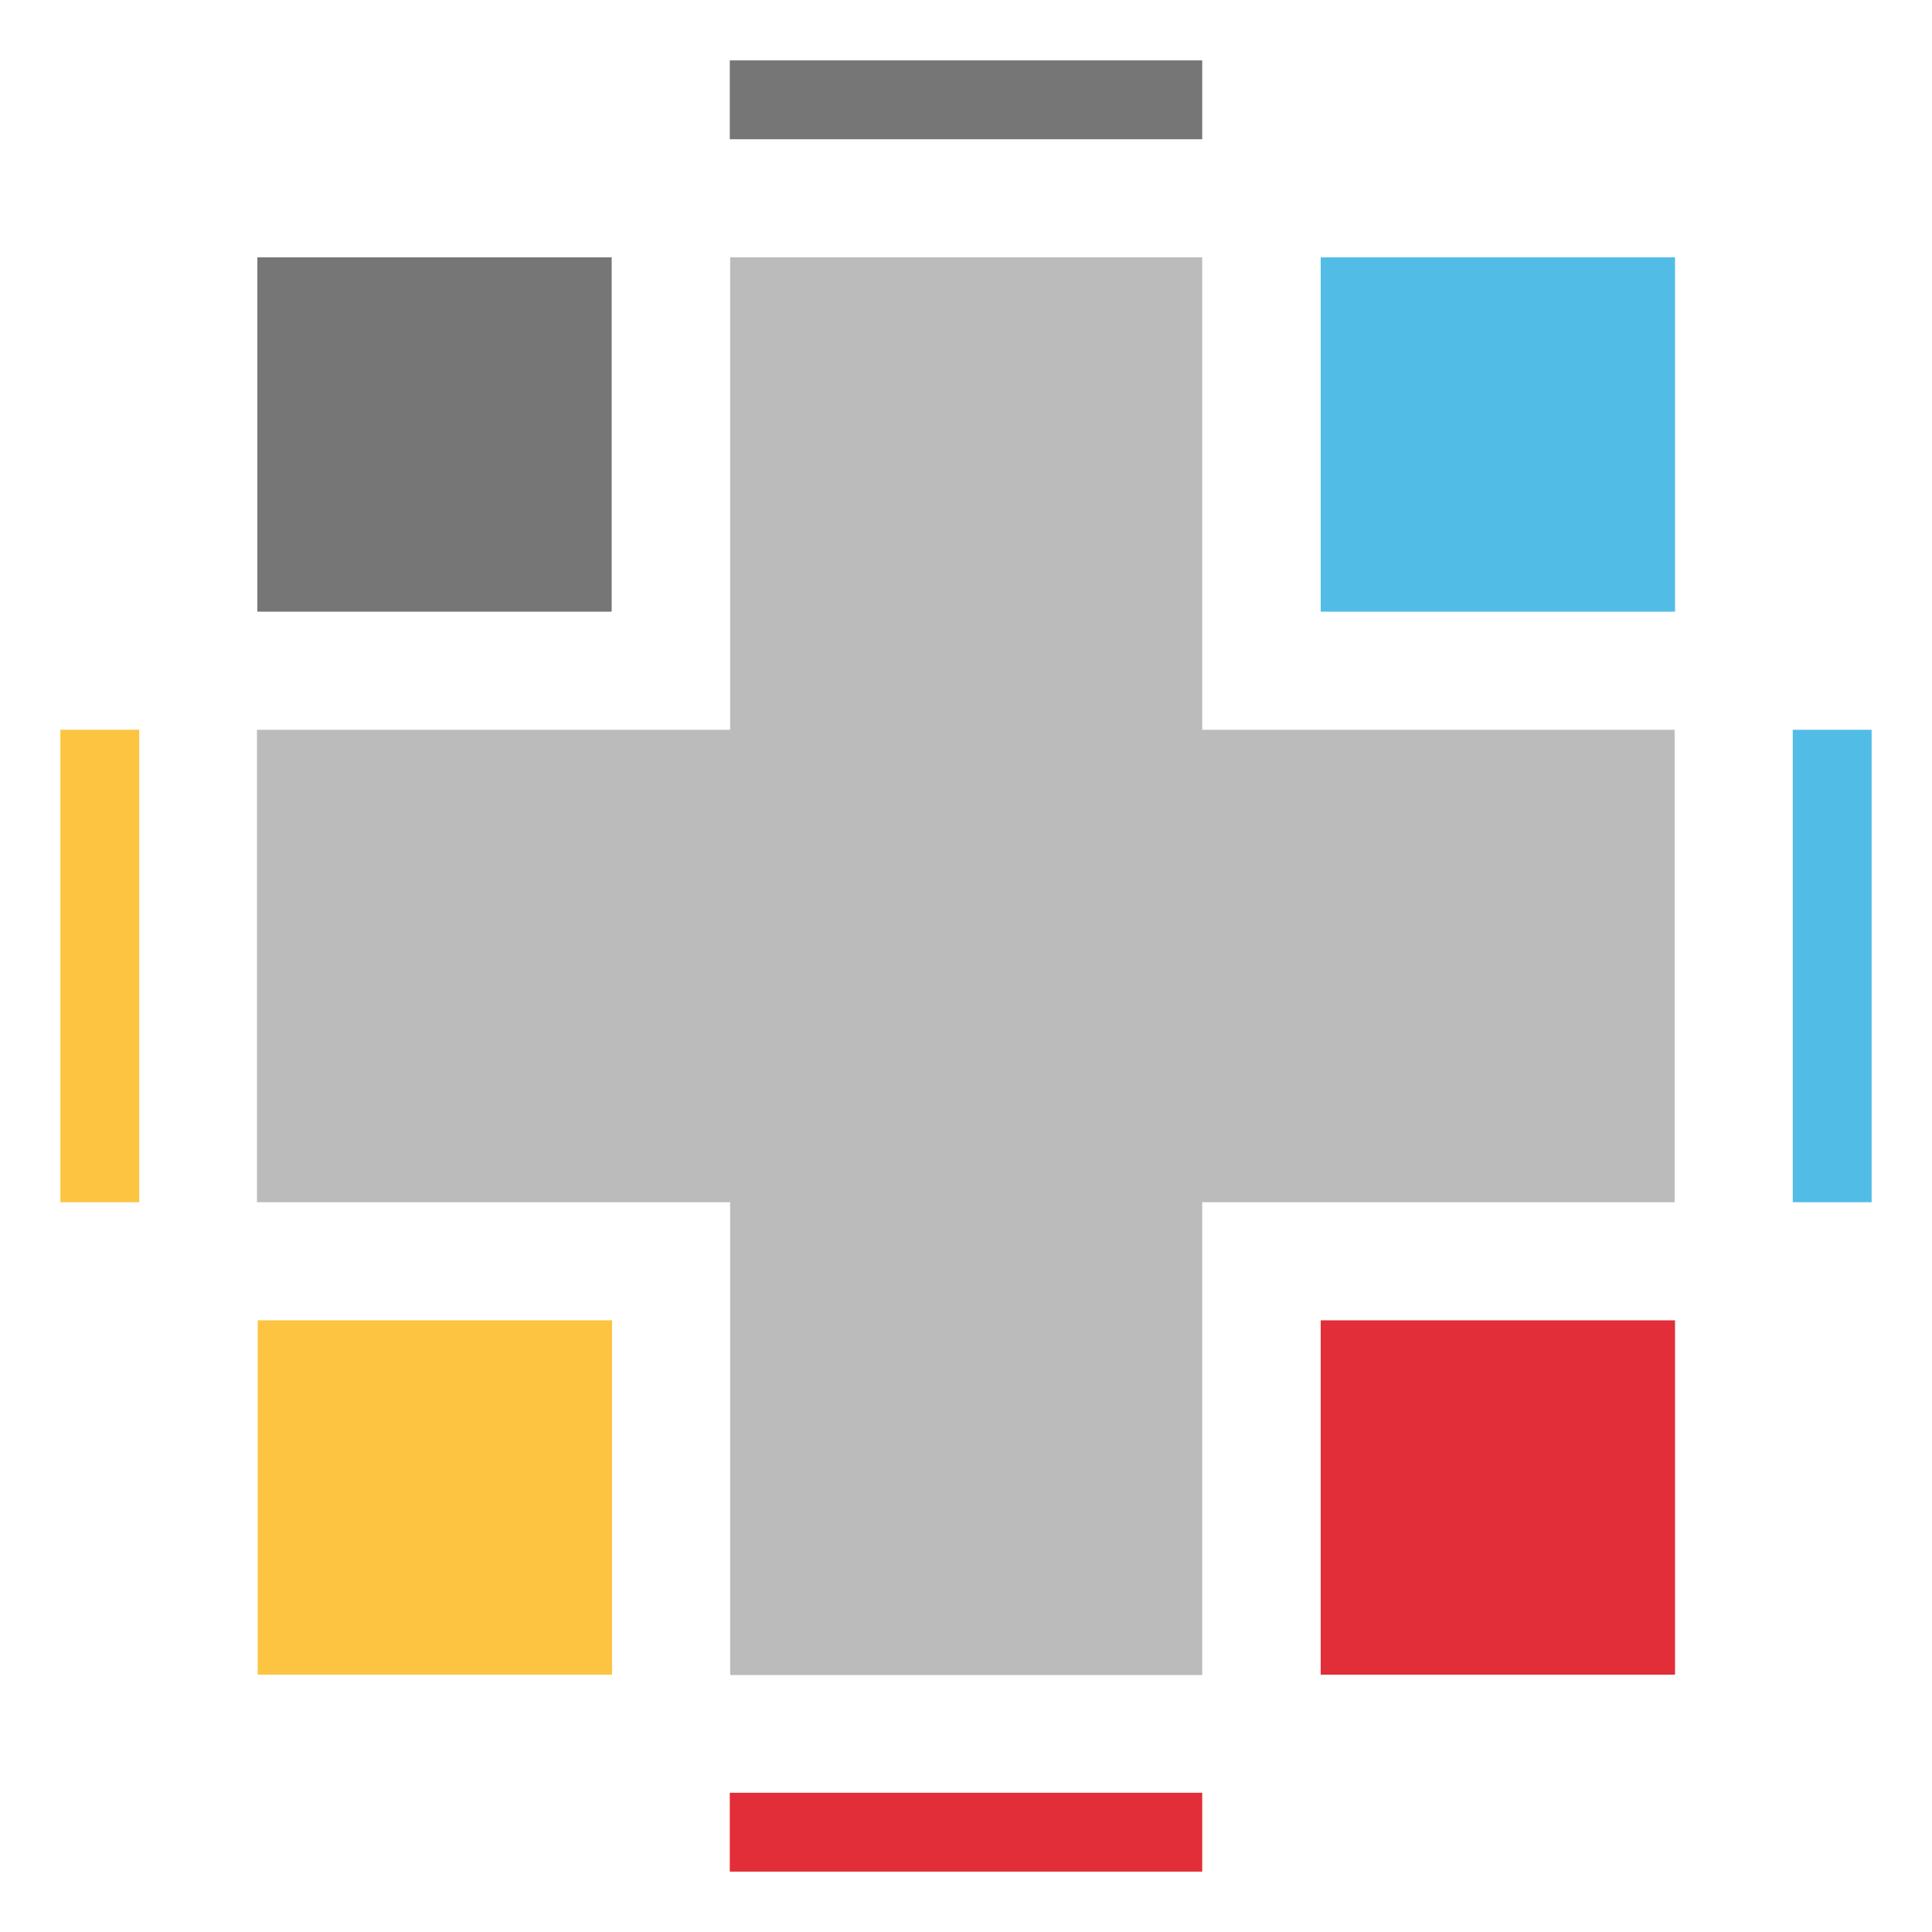
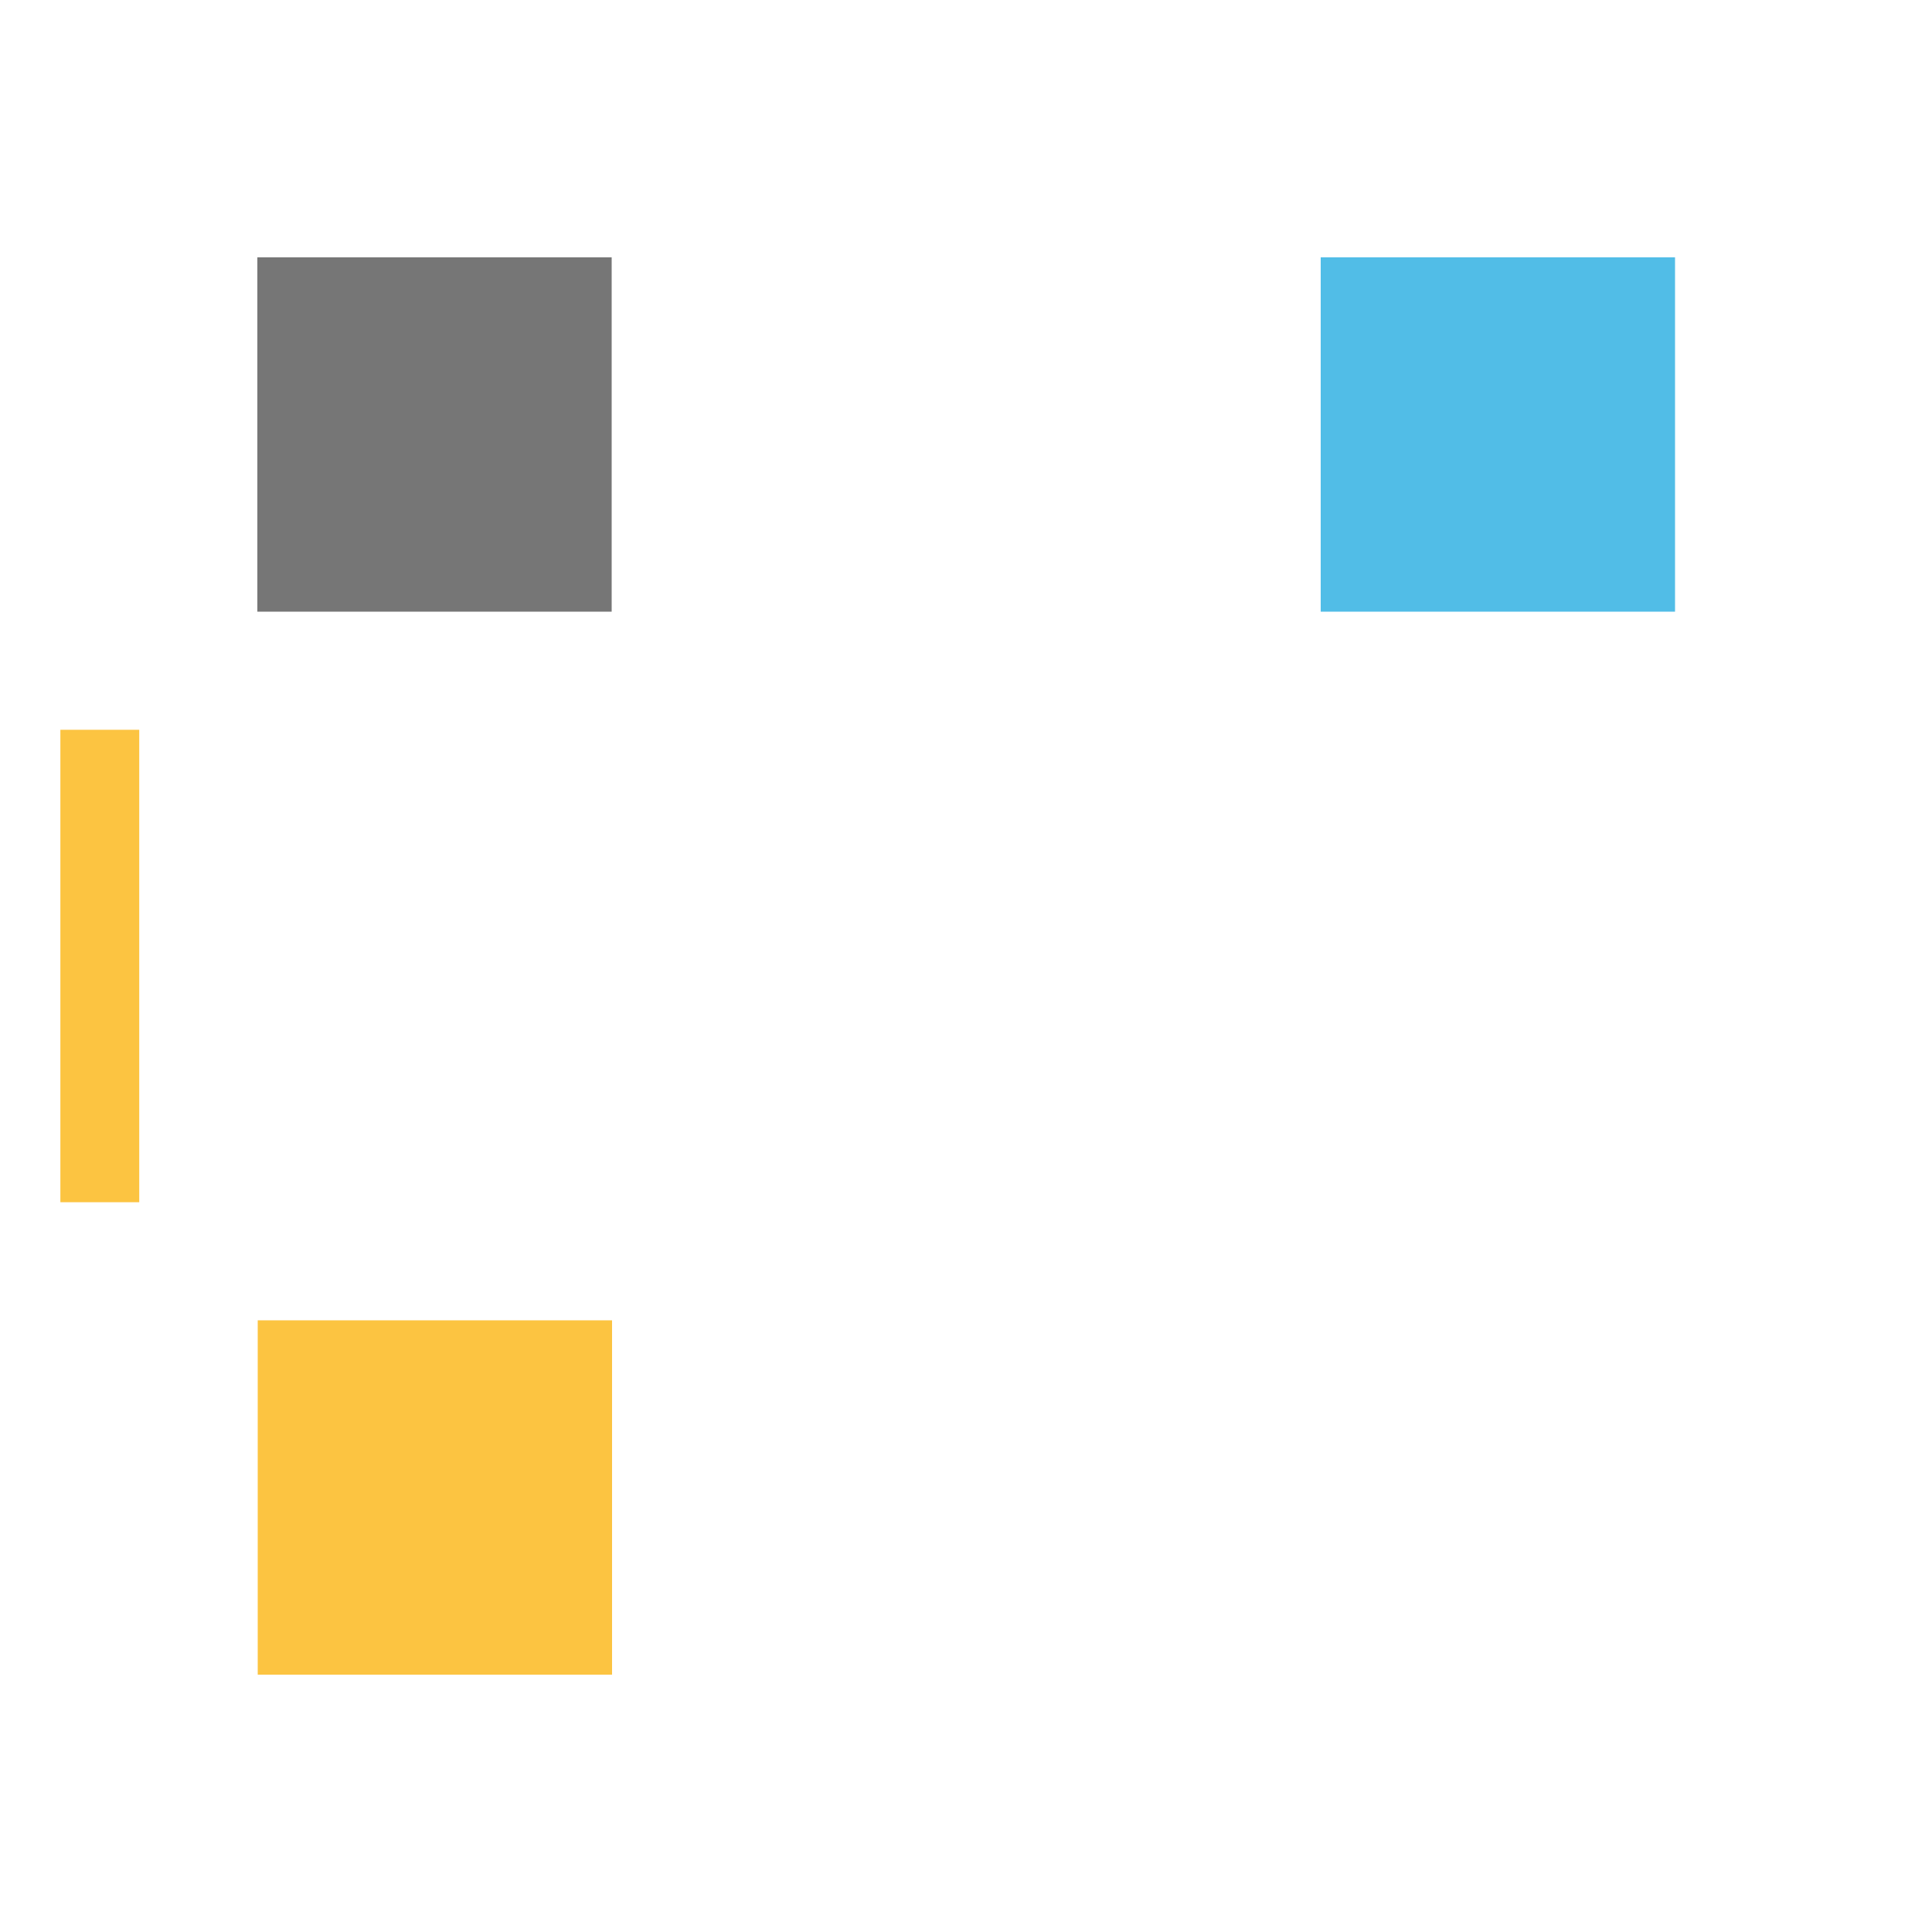
<svg xmlns="http://www.w3.org/2000/svg" version="1.1" id="cidadania" x="0px" y="0px" viewBox="0 0 512 512" style="enable-background:new 0 0 512 512;" xml:space="preserve">
  <style type="text/css">
	.st0{fill:#767676;}
	.st11{fill:#E12E38;}
	.st22{fill:#51BDE7;}
	.st3{fill:#FCC441;}
	.st4{fill:#BBBBBB;}
</style>
  <g>
-     <rect x="193.4" y="16" class="st0" width="125.2" height="20.9" />
-     <rect x="193.4" y="475.1" class="st11" width="125.2" height="20.9" />
-     <rect x="475.1" y="193.4" class="st22" width="20.9" height="125.2" />
    <rect x="16" y="193.4" class="st3" width="20.9" height="125.2" />
    <rect x="68.2" y="68.2" class="st0" width="93.9" height="93.9" />
    <rect x="350" y="68.2" class="st22" width="93.9" height="93.9" />
    <rect x="68.3" y="349.9" class="st3" width="93.9" height="93.9" />
-     <rect x="350" y="349.9" class="st11" width="93.9" height="93.9" />
-     <polygon class="st4" points="443.8,193.4 318.6,193.4 318.6,68.2 193.5,68.2 193.5,193.4 68.1,193.4 68.1,318.6 193.5,318.6    193.5,443.9 318.6,443.9 318.6,318.6 443.8,318.6  " />
  </g>
</svg>